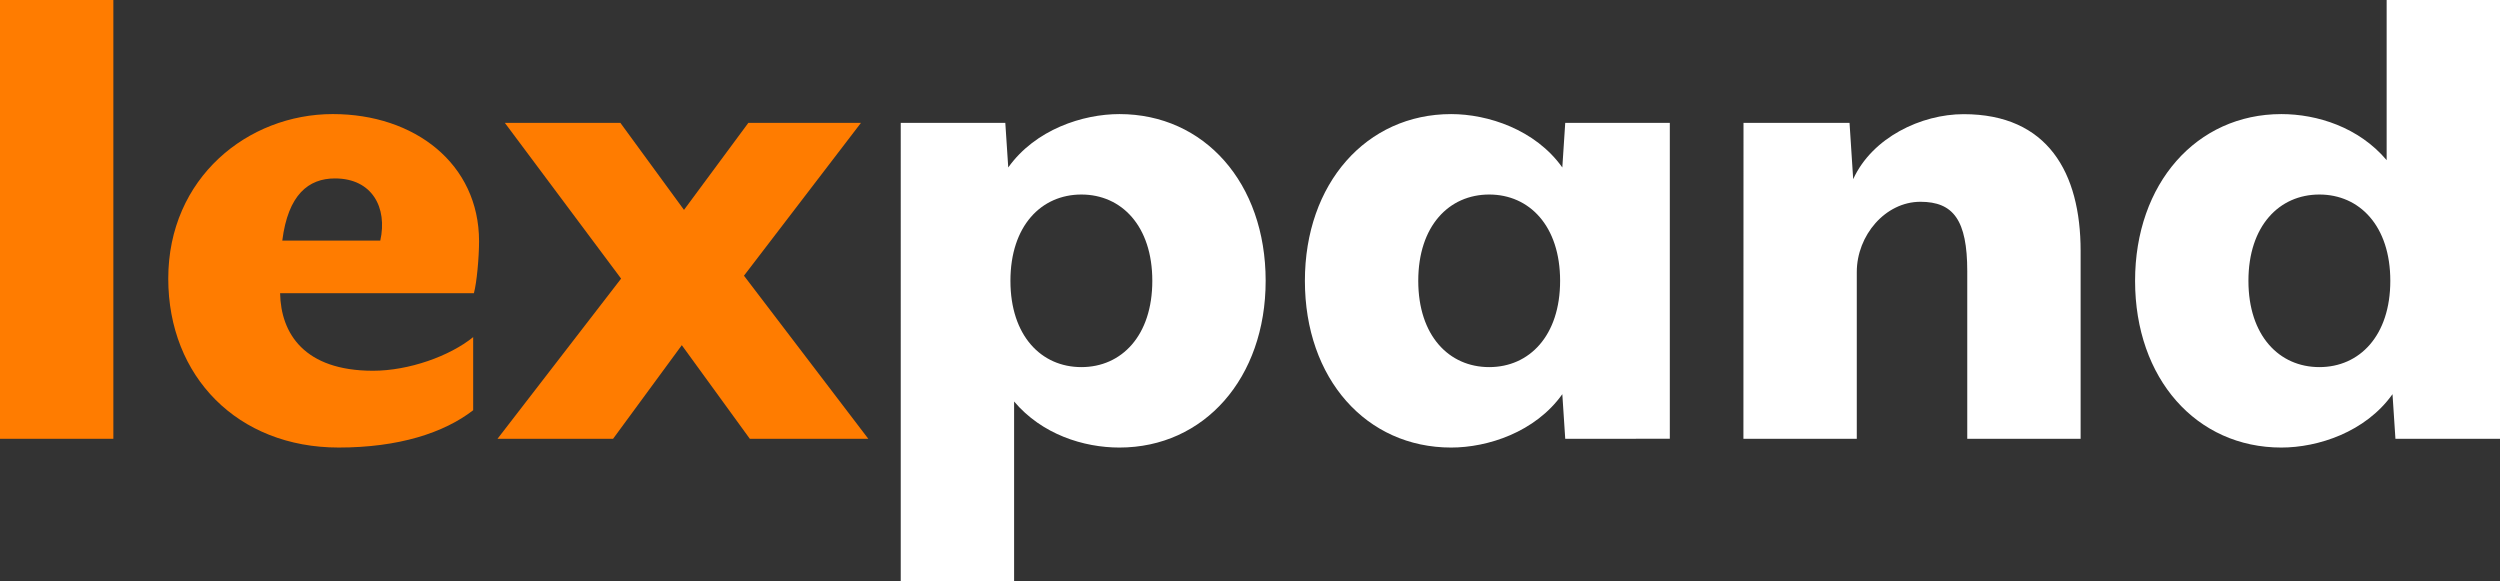
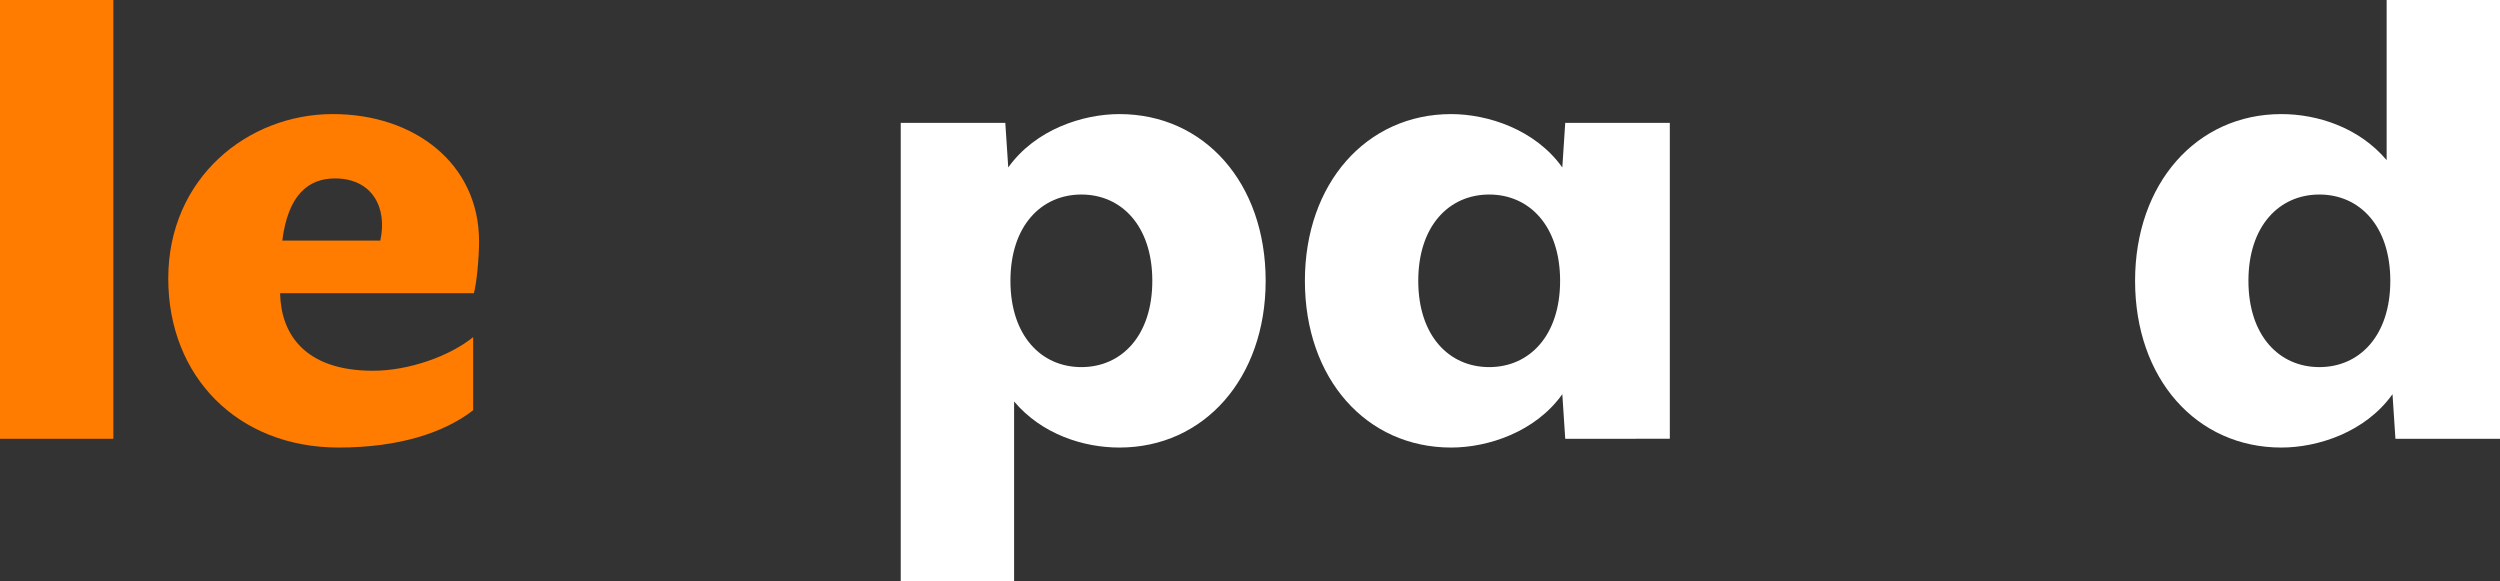
<svg xmlns="http://www.w3.org/2000/svg" id="Logo" x="0px" y="0px" viewBox="0 0 1654 384.65" style="enable-background:new 0 0 1654 384.65;" xml:space="preserve">
  <rect x="0" y="0" width="1654" height="384.65" fill="#333333" stroke="none" />
  <style type="text/css">	.st0{fill:#FF7C00;}	.st1{fill:#FFFFFF;}</style>
  <g id="a6896132-d790-4191-8b00-3216e98b9f48">
    <path class="st0" d="M0,290.3V0h75v290.3H0z" />
    <path class="st0" d="M313.53,194H185.32c0.48,26.61,16,51.29,61.45,51.29c23.71,0,50.8-9.67,66.28-22.26v48.38  c-19.35,15-49.35,24.68-89,24.68c-66.77,0-112.73-46.93-112.73-111.77c0-66.76,52.74-108.85,108.86-108.85  c54.19,0,96.77,32.9,96.77,84.18C316.93,170.31,315.47,186.76,313.53,194z M251.6,159.18c4.85-21.77-5.31-41.13-30-41.13  c-17.42,0-31,10.65-34.84,41.13H251.6z" />
-     <path class="st0" d="M410.92,184.33L334,81.28h76.44l42.09,57.58l42.58-57.58h74.51L492.21,182.4l82.25,107.9h-78.38l-45-61.93  l-45.47,61.93h-76.46L410.92,184.33z" />
    <path class="st1" d="M740.6,296.1c-23.71,0-51.29-8.71-69.67-30.48v119h-75V81.28h69.18l1.94,29.51  C685,85.63,716.41,75.48,740.6,75.48c56.12,0,96.76,45.48,96.76,110.31C837.36,250.13,796.72,296.1,740.6,296.1z M715.44,128.7  c-26.61,0-46.94,20.8-46.94,57.09s20.33,57.09,46.94,57.09s46.93-20.8,46.93-57.09S742,128.7,715.44,128.7z" />
    <path class="st1" d="M1035.56,290.3l-1.93-29.51c-17.9,25.16-49.35,35.31-73.54,35.31c-56.13,0-96.77-45.48-96.77-110.31  c0-64.35,40.64-110.31,96.77-110.31c24.19,0,55.64,10.15,73.54,35.31l1.93-29.51h69.19v209L1035.56,290.3z M985.25,128.7  c-26.62,0-46.93,20.8-46.93,57.09s20.31,57.09,46.93,57.09s46.92-20.8,46.92-57.09S1011.86,128.7,985.25,128.7z" />
-     <path class="st1" d="M1153.5,81.28h70.15l2.42,37.25c12.59-27.57,45-43,73.06-43c55.64,0,77.41,38.7,77.41,90.48V290.3h-75V179.5  c0-33.87-9.19-46-31-46c-23.22,0-42.09,22.25-42.09,46.44V290.3h-75L1153.5,81.28z" />
    <path class="st1" d="M1584.82,290.3l-1.94-29.51c-17.9,25.16-49.35,35.31-73.54,35.31c-56.12,0-96.77-45.48-96.77-110.31  c0-64.35,40.65-110.31,96.77-110.31c23.71,0,51.29,8.71,69.67,30.48V0h75v290.3H1584.82z M1534.5,128.7  c-26.61,0-46.94,20.8-46.94,57.09s20.33,57.09,46.94,57.09s46.93-20.8,46.93-57.09S1561.11,128.7,1534.5,128.7z" />
  </g>
</svg>